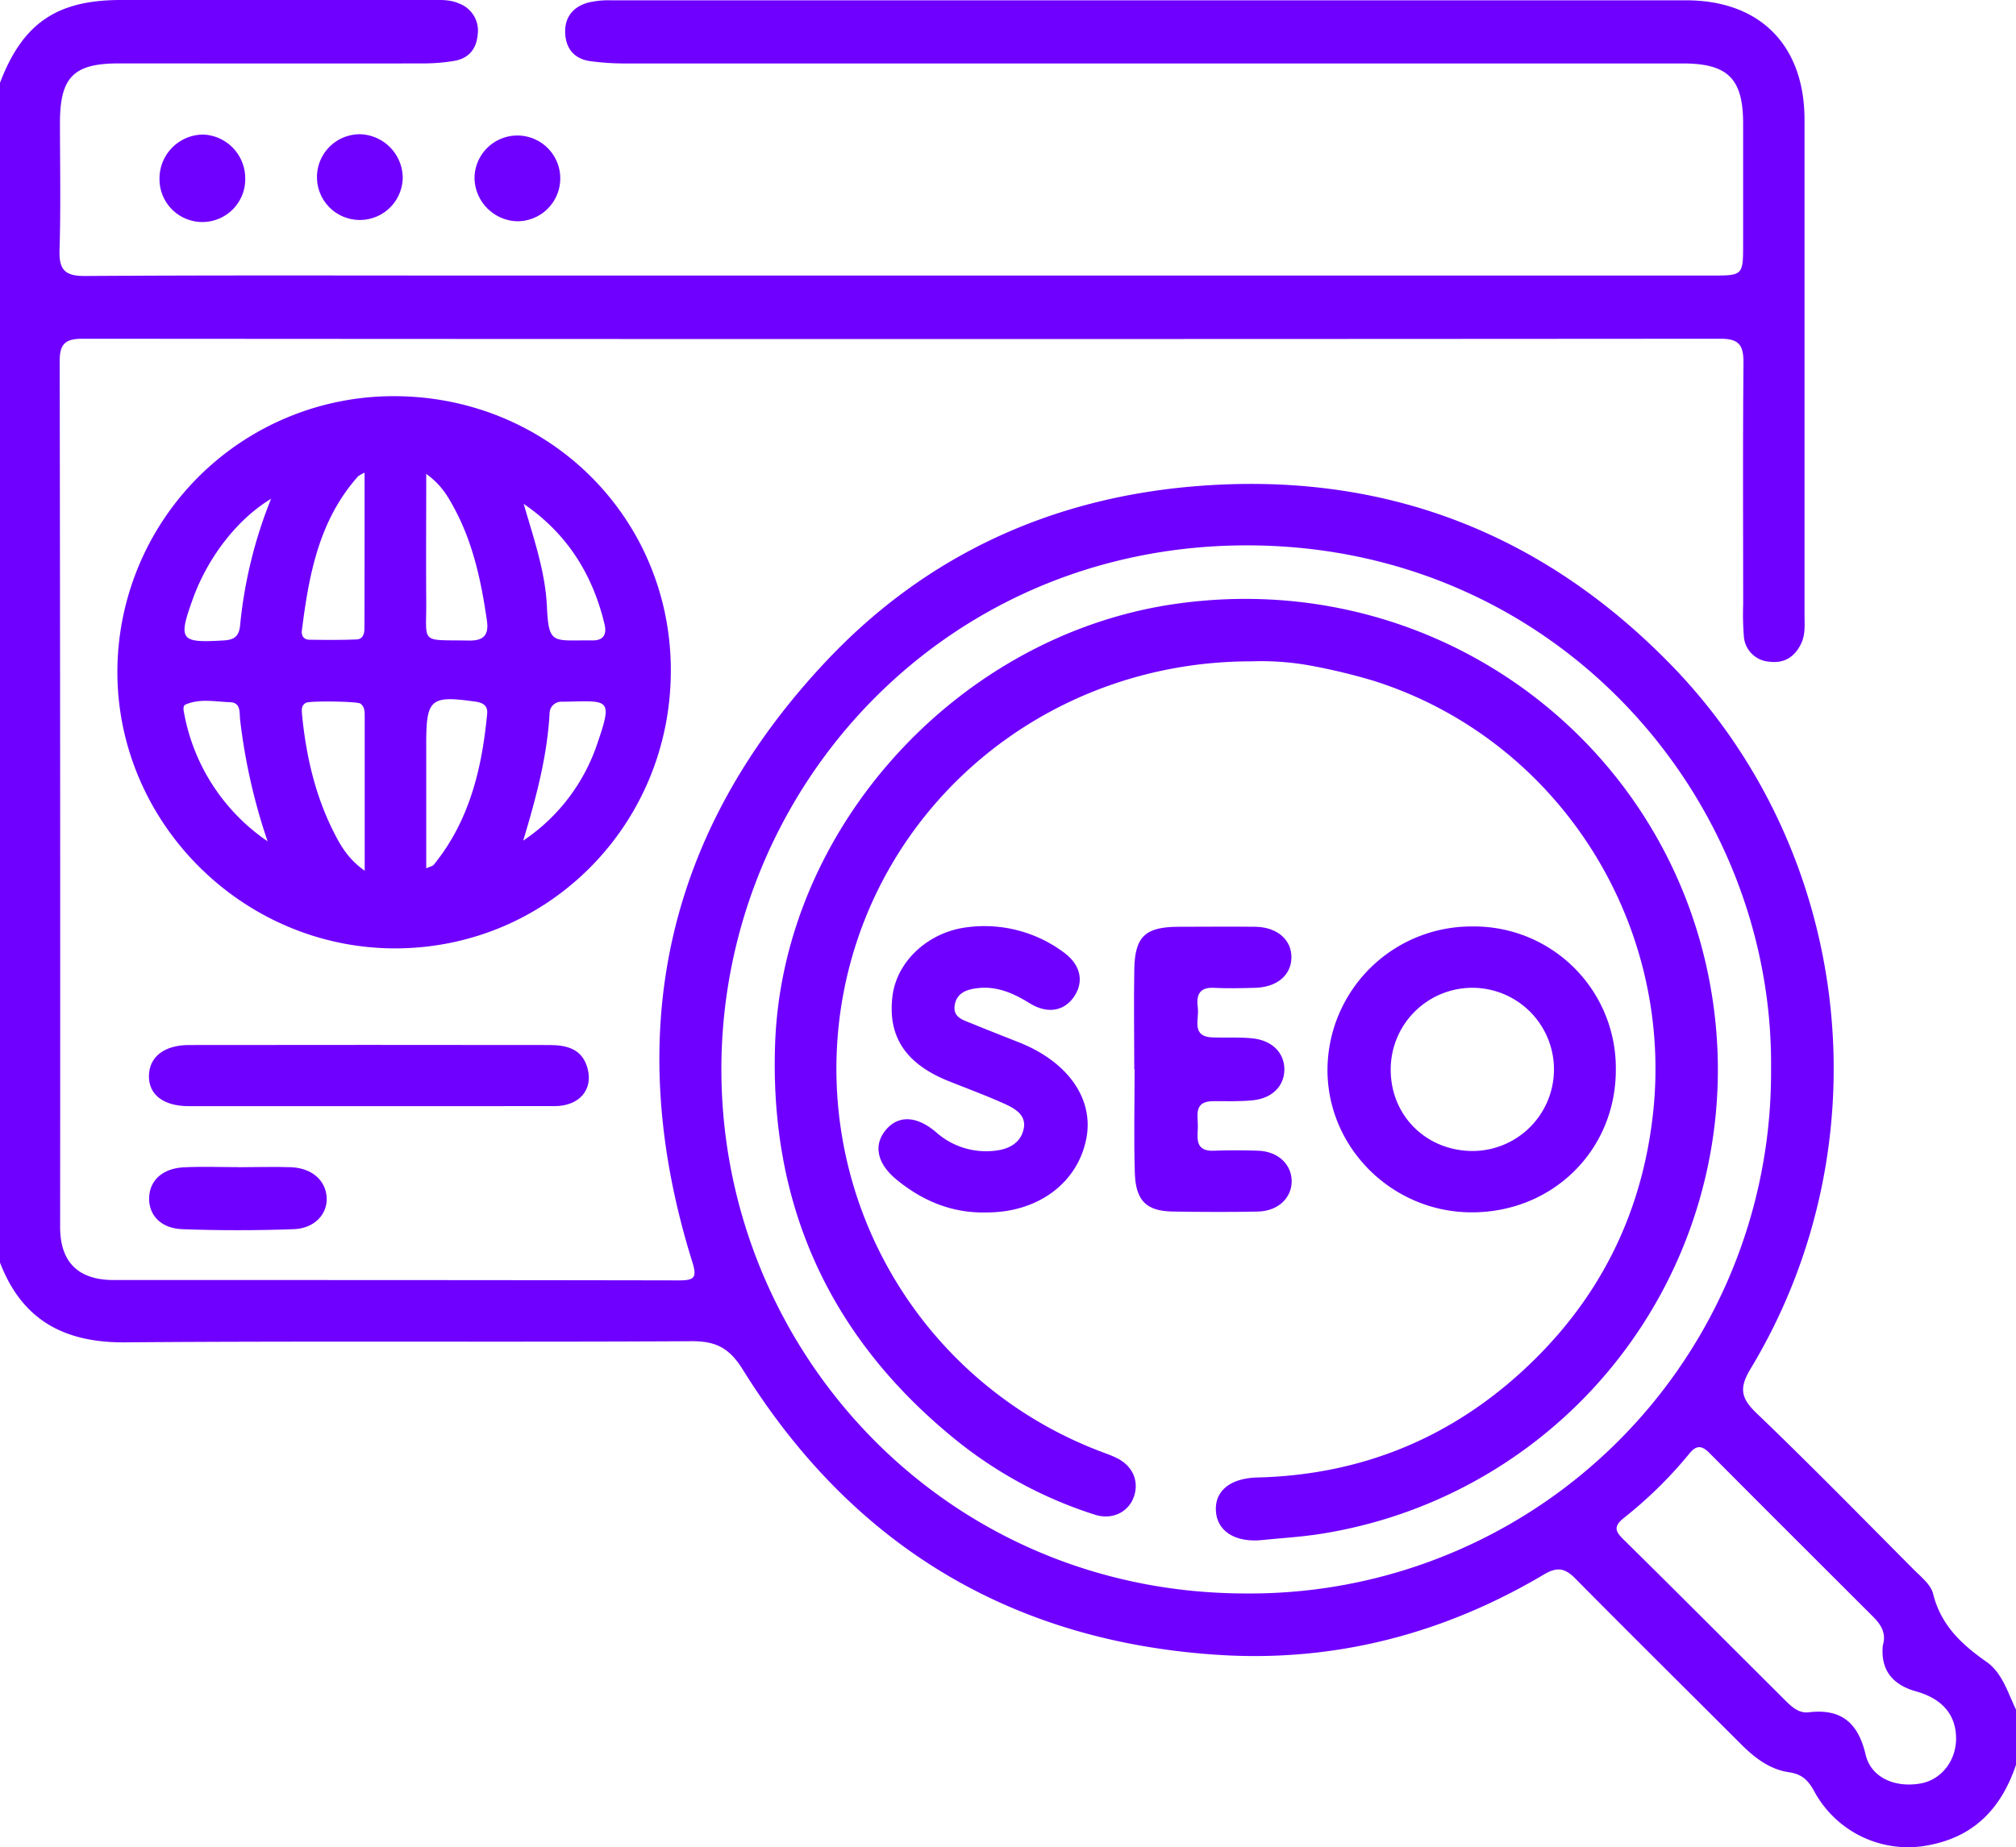
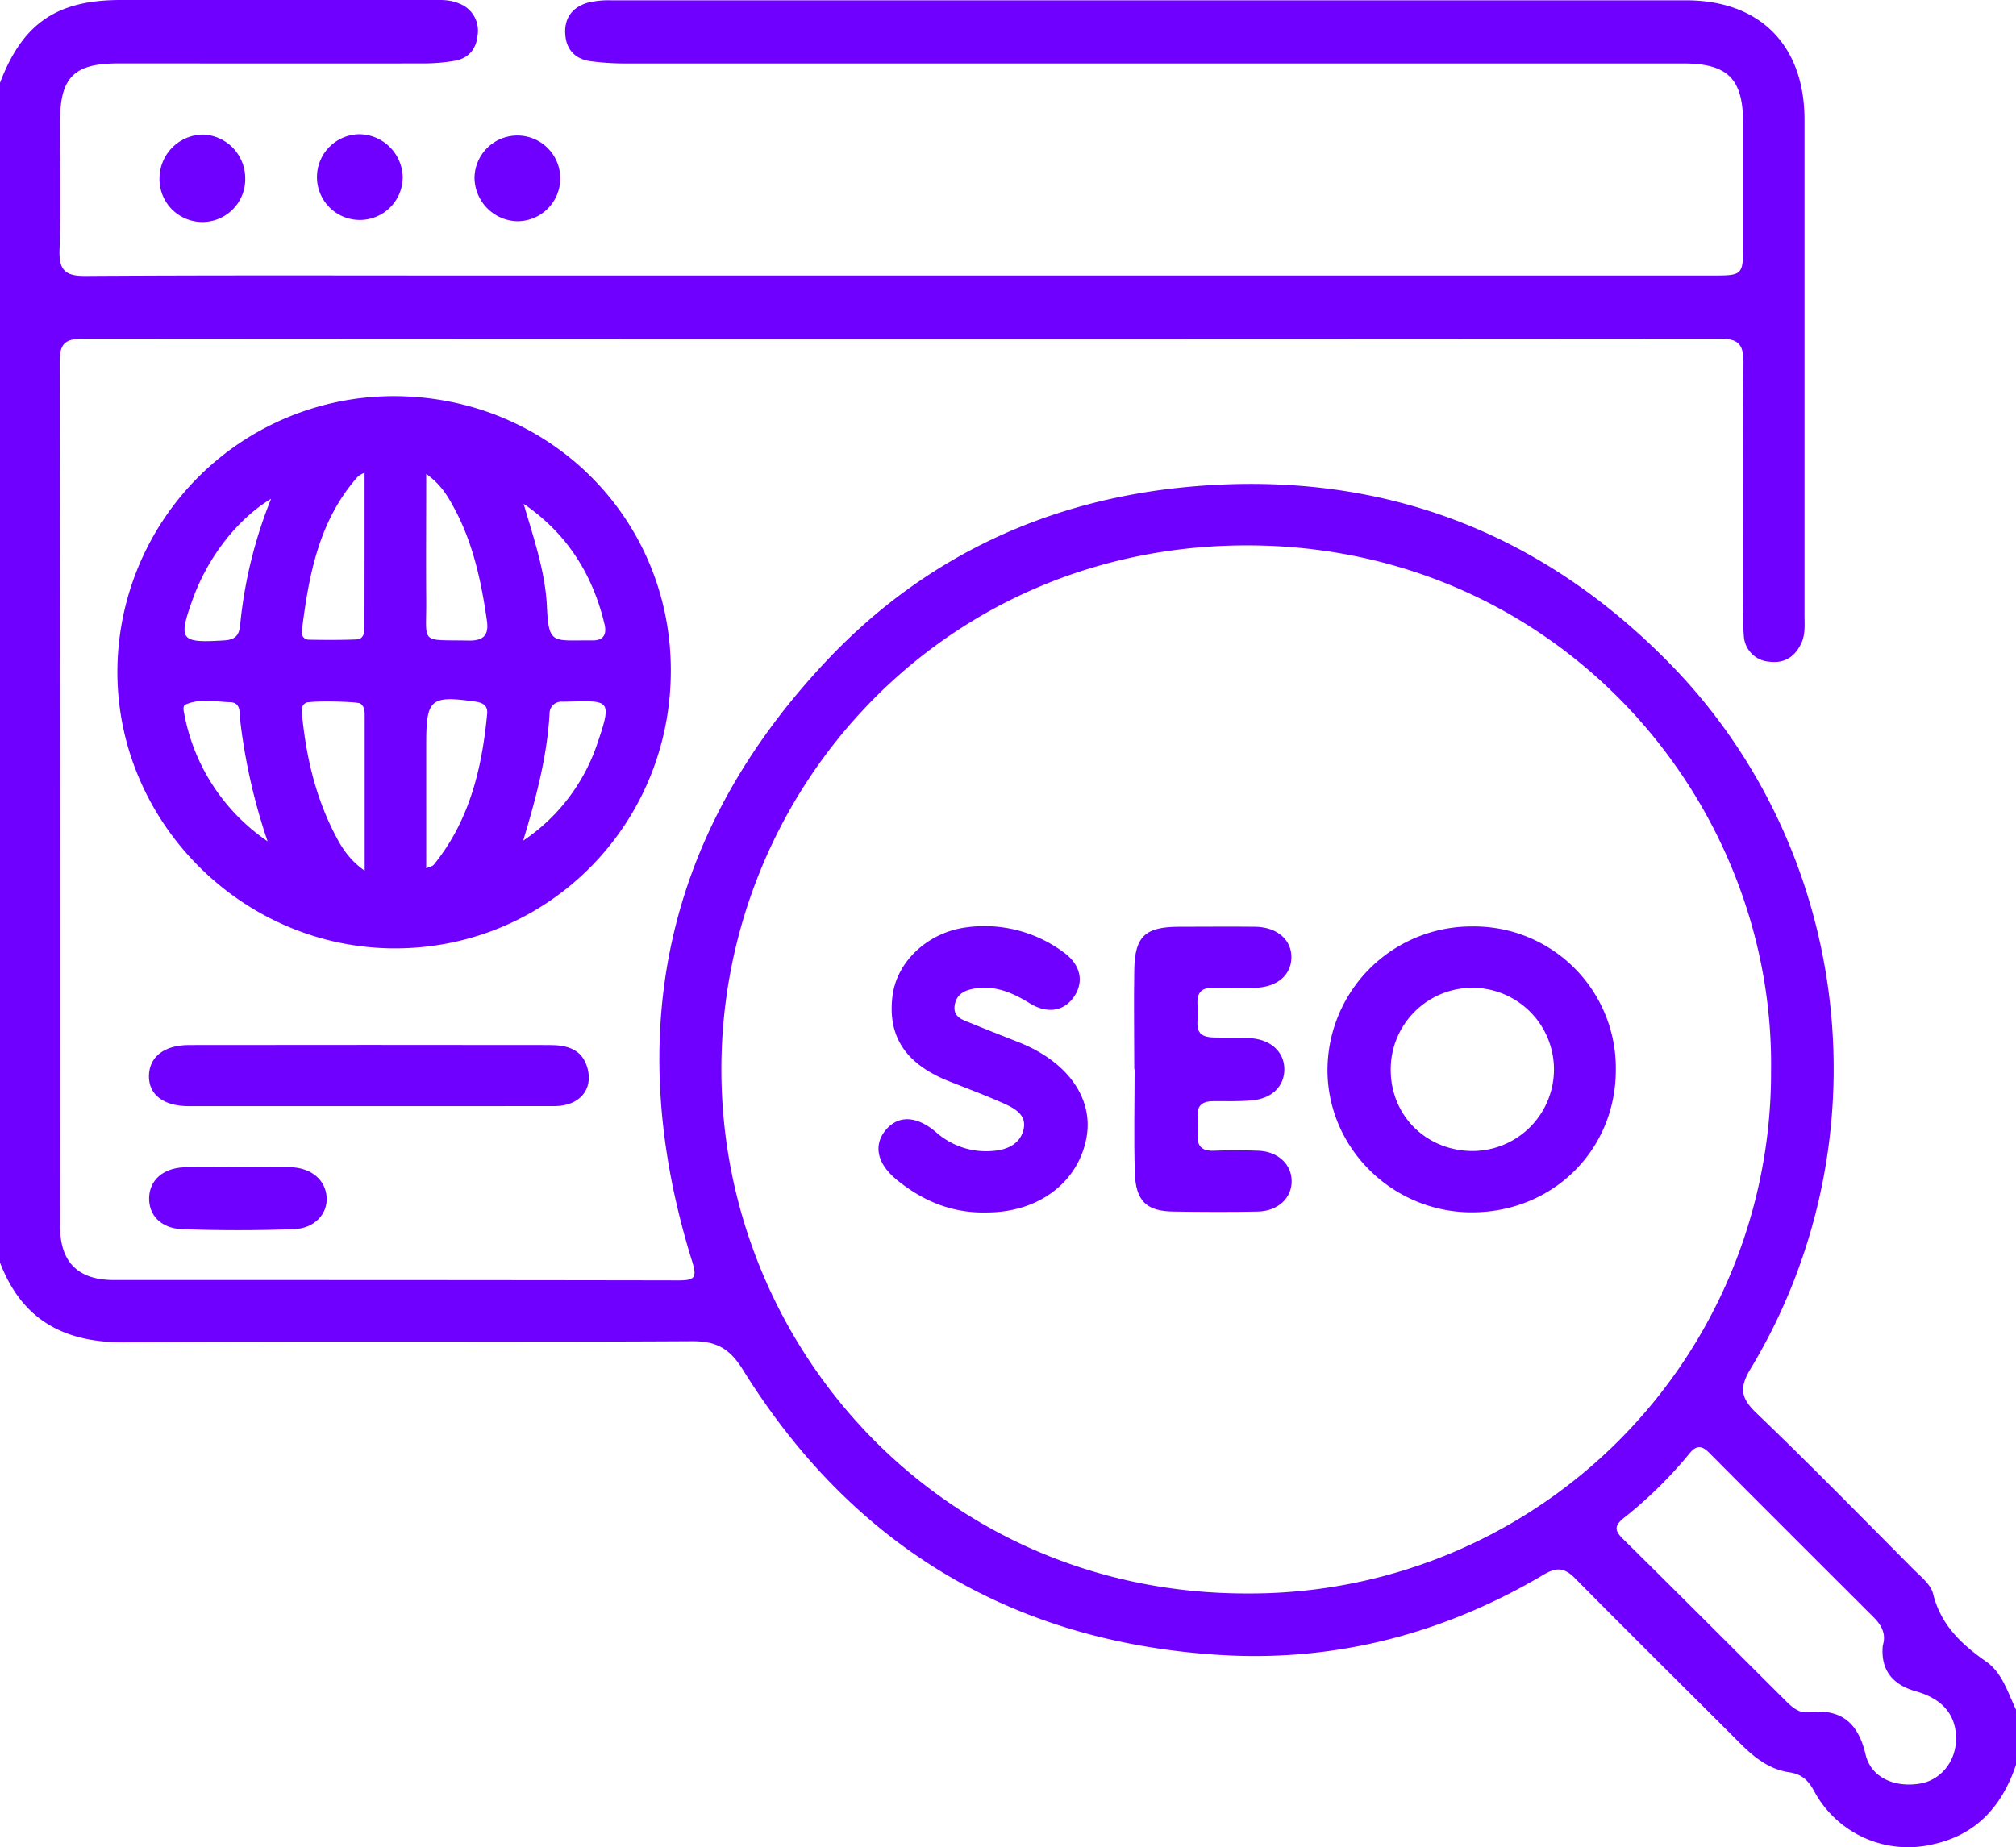
<svg xmlns="http://www.w3.org/2000/svg" viewBox="0 0 512 469.21">
  <defs>
    <style>.cls-1{fill:#6f00ff;}</style>
  </defs>
  <g id="Capa_2" data-name="Capa 2">
    <g id="Capa_1-2" data-name="Capa 1">
      <path class="cls-1" d="M512,448.31c-3.53,10.5-10.06,17.87-21.32,20.25a27.09,27.09,0,0,1-30-13.66c-1.5-2.7-3.09-4.22-6.31-4.69-4.93-.71-8.79-3.7-12.28-7.2-14-14-28.09-27.92-42-42-2.72-2.76-4.69-3-8.05-1-25.31,15-52.86,22.21-82.15,20.41-52.72-3.25-93.35-27.62-121.23-72.48-3.34-5.38-6.69-7.26-12.94-7.23-48,.28-95.95-.09-143.92.29-15.57.13-26.27-5.72-31.84-20.38V21.14C5.7,6,14.3,0,30.69,0q39.24,0,78.49,0c2.49,0,5-.18,7.39.88a7.33,7.33,0,0,1,4.73,8c-.31,3.59-2.31,5.92-5.79,6.56a47.77,47.77,0,0,1-8.45.67c-25.66.05-51.33,0-77,0-11.37,0-14.82,3.54-14.83,15,0,10.81.23,21.63-.11,32.43-.15,5,1.37,6.6,6.48,6.57,32.33-.21,64.66-.11,97-.11h316c8.1,0,8.1,0,8.1-8.19,0-10.14,0-20.29,0-30.43,0-11.39-3.87-15.26-15.32-15.26q-134,0-268,0a66.39,66.39,0,0,1-9.46-.58c-4-.57-6.21-3.1-6.38-7.13s2-6.66,5.75-7.73a22.06,22.06,0,0,1,5.92-.6q136.5,0,273,0c18.8,0,30.07,11.45,30.08,30.34q0,62.86,0,125.74c0,2.48.27,5-.87,7.36-1.64,3.38-4.3,5.06-8.05,4.57a6.94,6.94,0,0,1-6.49-6.52,70.53,70.53,0,0,1-.17-8c0-20.46-.11-40.92.08-61.38,0-4.38-1-6.14-5.79-6.14q-208,.16-416,0c-4.24,0-5.84,1.14-5.84,5.63q.18,110,.11,220c0,8.95,4.59,13.48,13.6,13.49,47.83,0,95.66,0,143.48.09,4,0,4.73-.66,3.47-4.7-18-57.66-7.13-109.26,34.58-153.21,25-26.3,56.44-40.75,92.8-43.8,47.47-4,88,11.33,121.1,45.25,46.46,47.67,54.67,121.91,20.29,178.91-2.88,4.77-2.54,7.38,1.41,11.18,13.56,13,26.74,26.46,40,39.8,1.87,1.87,4.36,3.83,4.94,6.15,1.95,7.94,7.17,12.84,13.52,17.28,4.07,2.85,5.45,7.84,7.54,12.18ZM449.79,271.79c.84-69.15-54.7-133.37-133.35-133.25-77.28.12-133.18,62.36-133.23,133-.05,71.31,56.61,133.37,133.49,133.25A132.31,132.31,0,0,0,449.79,271.79ZM478.17,418c.93-2.95-.37-5.21-2.33-7.17C462,397,448.08,383.13,434.25,369.22c-1.94-2-3.37-2.26-5.22.06a108.63,108.63,0,0,1-16.69,16.38c-2.59,2.11-2.13,3.36,0,5.43,13.72,13.54,27.33,27.19,41,40.81,1.67,1.67,3.47,3.37,6,3.08,8.29-1,12.58,2.68,14.47,10.76,1.38,5.86,7.5,8.5,14.07,7.3,5.24-1,9-5.86,8.9-11.62-.1-5.91-3.55-9.9-10.2-11.77C480.41,427.92,477.6,424,478.17,418Z" />
      <path class="cls-1" d="M170.37,170.14c.1,39.24-31.06,70.74-70,70.78-38.53,0-70.44-31.65-70.56-70.06a70.16,70.16,0,0,1,70.07-70.22C139.12,100.59,170.27,131.3,170.37,170.14ZM92.62,221.19c0-13.83,0-26.56,0-39.3,0-1.16,0-2.35-1.08-3.15-.78-.59-12.89-.74-13.83-.21-1.29.73-1.07,1.86-1,3,1,10.3,3.27,20.28,7.92,29.59C86.42,214.68,88.33,218.17,92.62,221.19Zm0-101.12a9.61,9.61,0,0,0-1.65.9C81,132.15,78.45,146,76.67,160.13c-.17,1.4.49,2.36,1.89,2.38,4,.06,8,.09,12-.07,1.65-.07,2-1.5,2-2.94C92.6,146.57,92.59,133.63,92.59,120.07Zm15.63,100.51c1.08-.49,1.63-.56,1.89-.88,9.09-11.17,12.26-24.45,13.58-38.36.2-2.06-1-2.82-3-3.11-11.38-1.6-12.47-.71-12.47,10.73Zm0-100.21c0,11.49-.08,21.74,0,32,.11,11.45-1.86,10.12,10.85,10.35,3.83.06,5.07-1.49,4.56-5.07-1.42-9.87-3.47-19.56-8.24-28.45C113.79,126.19,112.13,123.16,108.22,120.37Zm-40.3,93.32A149.18,149.18,0,0,1,61,183c-.24-1.84.31-4.52-2.58-4.62-3.77-.12-7.65-1-11.3.6-.74.32-.51,1.46-.34,2.3A50.38,50.38,0,0,0,67.92,213.69Zm65-.19a48,48,0,0,0,18.88-25c3.95-11.51,2.56-10.4-9-10.24a3,3,0,0,0-3.26,3.06C138.94,192.38,136.08,202.89,132.89,213.5Zm-64-86.85c-8.77,5.24-16.23,15.06-20,25.55s-3.14,11.14,7.86,10.49c2.63-.15,3.86-1,4.16-3.72A115.49,115.49,0,0,1,68.87,126.65ZM133,128c2.51,8.67,5.5,17.22,5.9,26.09.44,9.69,1.51,8.54,10.84,8.59h.5c2.92.12,3.93-1.4,3.3-4.07C150.51,145.88,144,135.52,133,128Z" />
      <path class="cls-1" d="M93.43,281q-22.74,0-45.49,0c-6.43,0-10.2-2.93-10.12-7.71s3.82-7.81,10.19-7.82q45.74-.06,91.48,0c4.53,0,8.4,1,9.73,5.94,1.46,5.39-2.08,9.54-8.3,9.58C125.09,281,109.26,281,93.43,281Z" />
      <path class="cls-1" d="M60.52,296.51c4.48,0,9-.16,13.44,0,5.28.24,8.72,3.33,9,7.61s-3.09,7.94-8.33,8.13c-9.44.34-18.92.35-28.37,0-5.46-.21-8.52-3.63-8.39-8s3.4-7.44,8.75-7.71c4.64-.24,9.3-.05,14-.05Z" />
      <path class="cls-1" d="M62.28,45.18a10.89,10.89,0,1,1-21.77,0,11.16,11.16,0,0,1,11.15-11A11.14,11.14,0,0,1,62.28,45.18Z" />
      <path class="cls-1" d="M102.28,45A10.89,10.89,0,1,1,91.5,34.1,11.17,11.17,0,0,1,102.28,45Z" />
-       <path class="cls-1" d="M120.51,45.15A10.89,10.89,0,1,1,131.1,56.2,11.17,11.17,0,0,1,120.51,45.15Z" />
-       <path class="cls-1" d="M317.79,168c-53.15,0-97,37.9-104.33,88.83A104,104,0,0,0,278.94,368.5c1.55.61,3.14,1.13,4.63,1.86,4.12,2,5.8,5.93,4.37,9.94-1.38,3.83-5.47,5.87-9.81,4.5a108.51,108.51,0,0,1-37-20.36c-31-25.81-45.67-59.05-44.28-99.17,1.92-55.19,46.65-103.85,101.4-111.82,66.66-9.7,126.53,35.44,136.58,99.7a119.37,119.37,0,0,1-100,136.59c-4.77.72-9.59,1-14.4,1.49-6.71.64-11.26-2.23-11.62-7.3s3.49-8.42,10.53-8.6c25.91-.65,48.46-9.68,67.48-27.19q29.08-26.81,33.1-66.27c4.87-48.55-24.91-94.35-71.11-108.94a151,151,0,0,0-15-3.66A70.19,70.19,0,0,0,317.79,168Z" />
+       <path class="cls-1" d="M120.51,45.15A10.89,10.89,0,1,1,131.1,56.2,11.17,11.17,0,0,1,120.51,45.15" />
      <path class="cls-1" d="M374,235.35a36,36,0,0,1,36.37,36.43c0,20.38-16,36.21-36.6,36.19-20.22,0-36.77-16.48-36.63-36.42A36.57,36.57,0,0,1,374,235.35Zm-20.8,36.52c.06,11.71,9.22,20.63,21.07,20.52a20.73,20.73,0,1,0-21.07-20.52Z" />
      <path class="cls-1" d="M250.46,308c-8.76.21-16.32-3-22.91-8.46-4.92-4.11-5.73-8.79-2.53-12.56s7.87-3.5,12.7.63a19.11,19.11,0,0,0,14.78,4.73c3.6-.34,6.71-1.92,7.48-5.56s-2.39-5.27-5.11-6.49c-4.85-2.18-9.88-4-14.79-6C229.73,269.87,225.42,263,226.67,253c1.1-8.78,9-16.15,18.74-17.42A33.73,33.73,0,0,1,270,241.82c4.34,3.08,5.39,7.34,2.89,11.19s-6.82,4.66-11.34,1.87c-4.07-2.51-8.23-4.41-13.14-3.87-2.81.3-5.43,1.16-5.94,4.32s2.16,3.78,4.3,4.66c4.15,1.72,8.35,3.33,12.51,5,12.13,5,18.53,14.29,16.62,24.2C273.7,300.57,263.54,308.06,250.46,308Z" />
      <path class="cls-1" d="M288.07,271.7c0-8.48-.15-16.95,0-25.42s2.85-10.83,11.31-10.85c6.49,0,13-.08,19.48,0,5.53.09,9.18,3.33,9.12,7.82s-3.68,7.55-9.28,7.69c-3.5.09-7,.18-10.49,0-4-.19-4.37,2.31-4,5.18s-1.81,7.25,3.84,7.43c3.33.1,6.68-.11,10,.22,5,.49,8.12,3.66,8.14,7.84s-3,7.4-8.05,7.9c-3.3.33-6.65.21-10,.22-5.3,0-3.78,4-3.93,6.83s-.55,5.92,4,5.76c3.82-.15,7.66-.13,11.48,0,4.88.23,8.26,3.42,8.35,7.58.1,4.34-3.4,7.75-8.54,7.87-7.15.16-14.32.11-21.47,0-6.78-.06-9.59-2.63-9.82-9.77-.28-8.79-.06-17.61-.06-26.41Z" />
    </g>
  </g>
</svg>